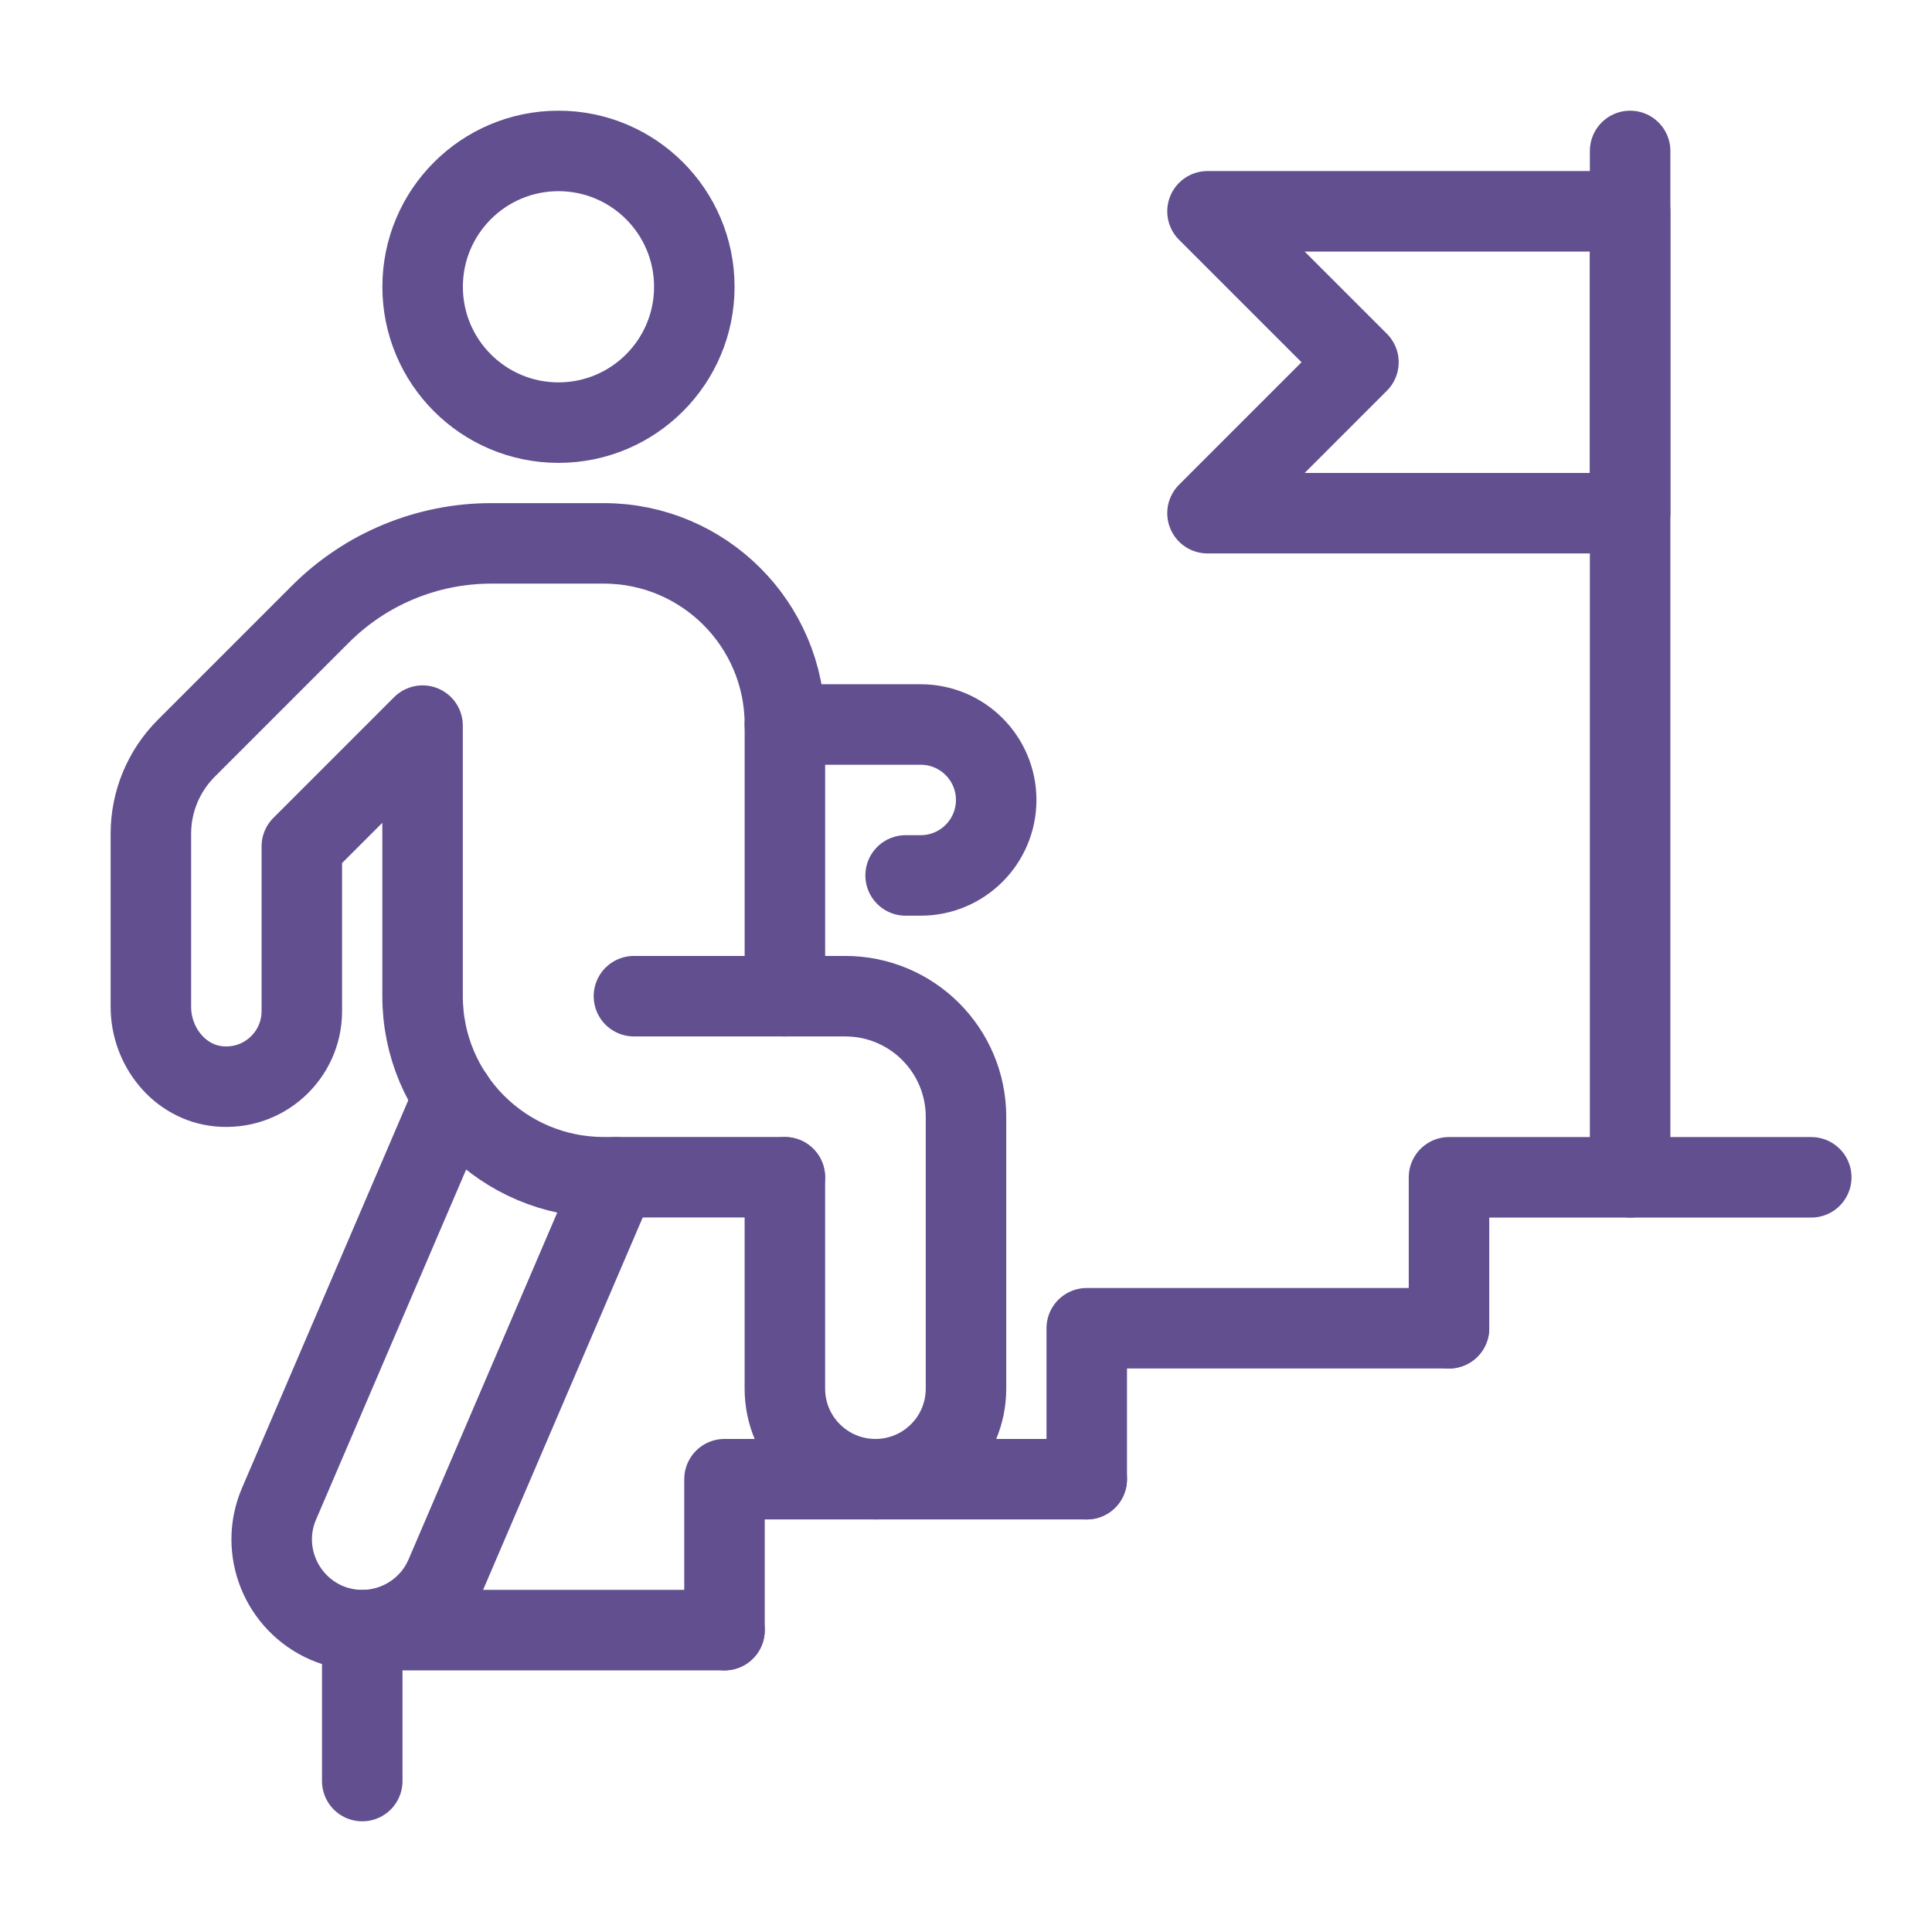
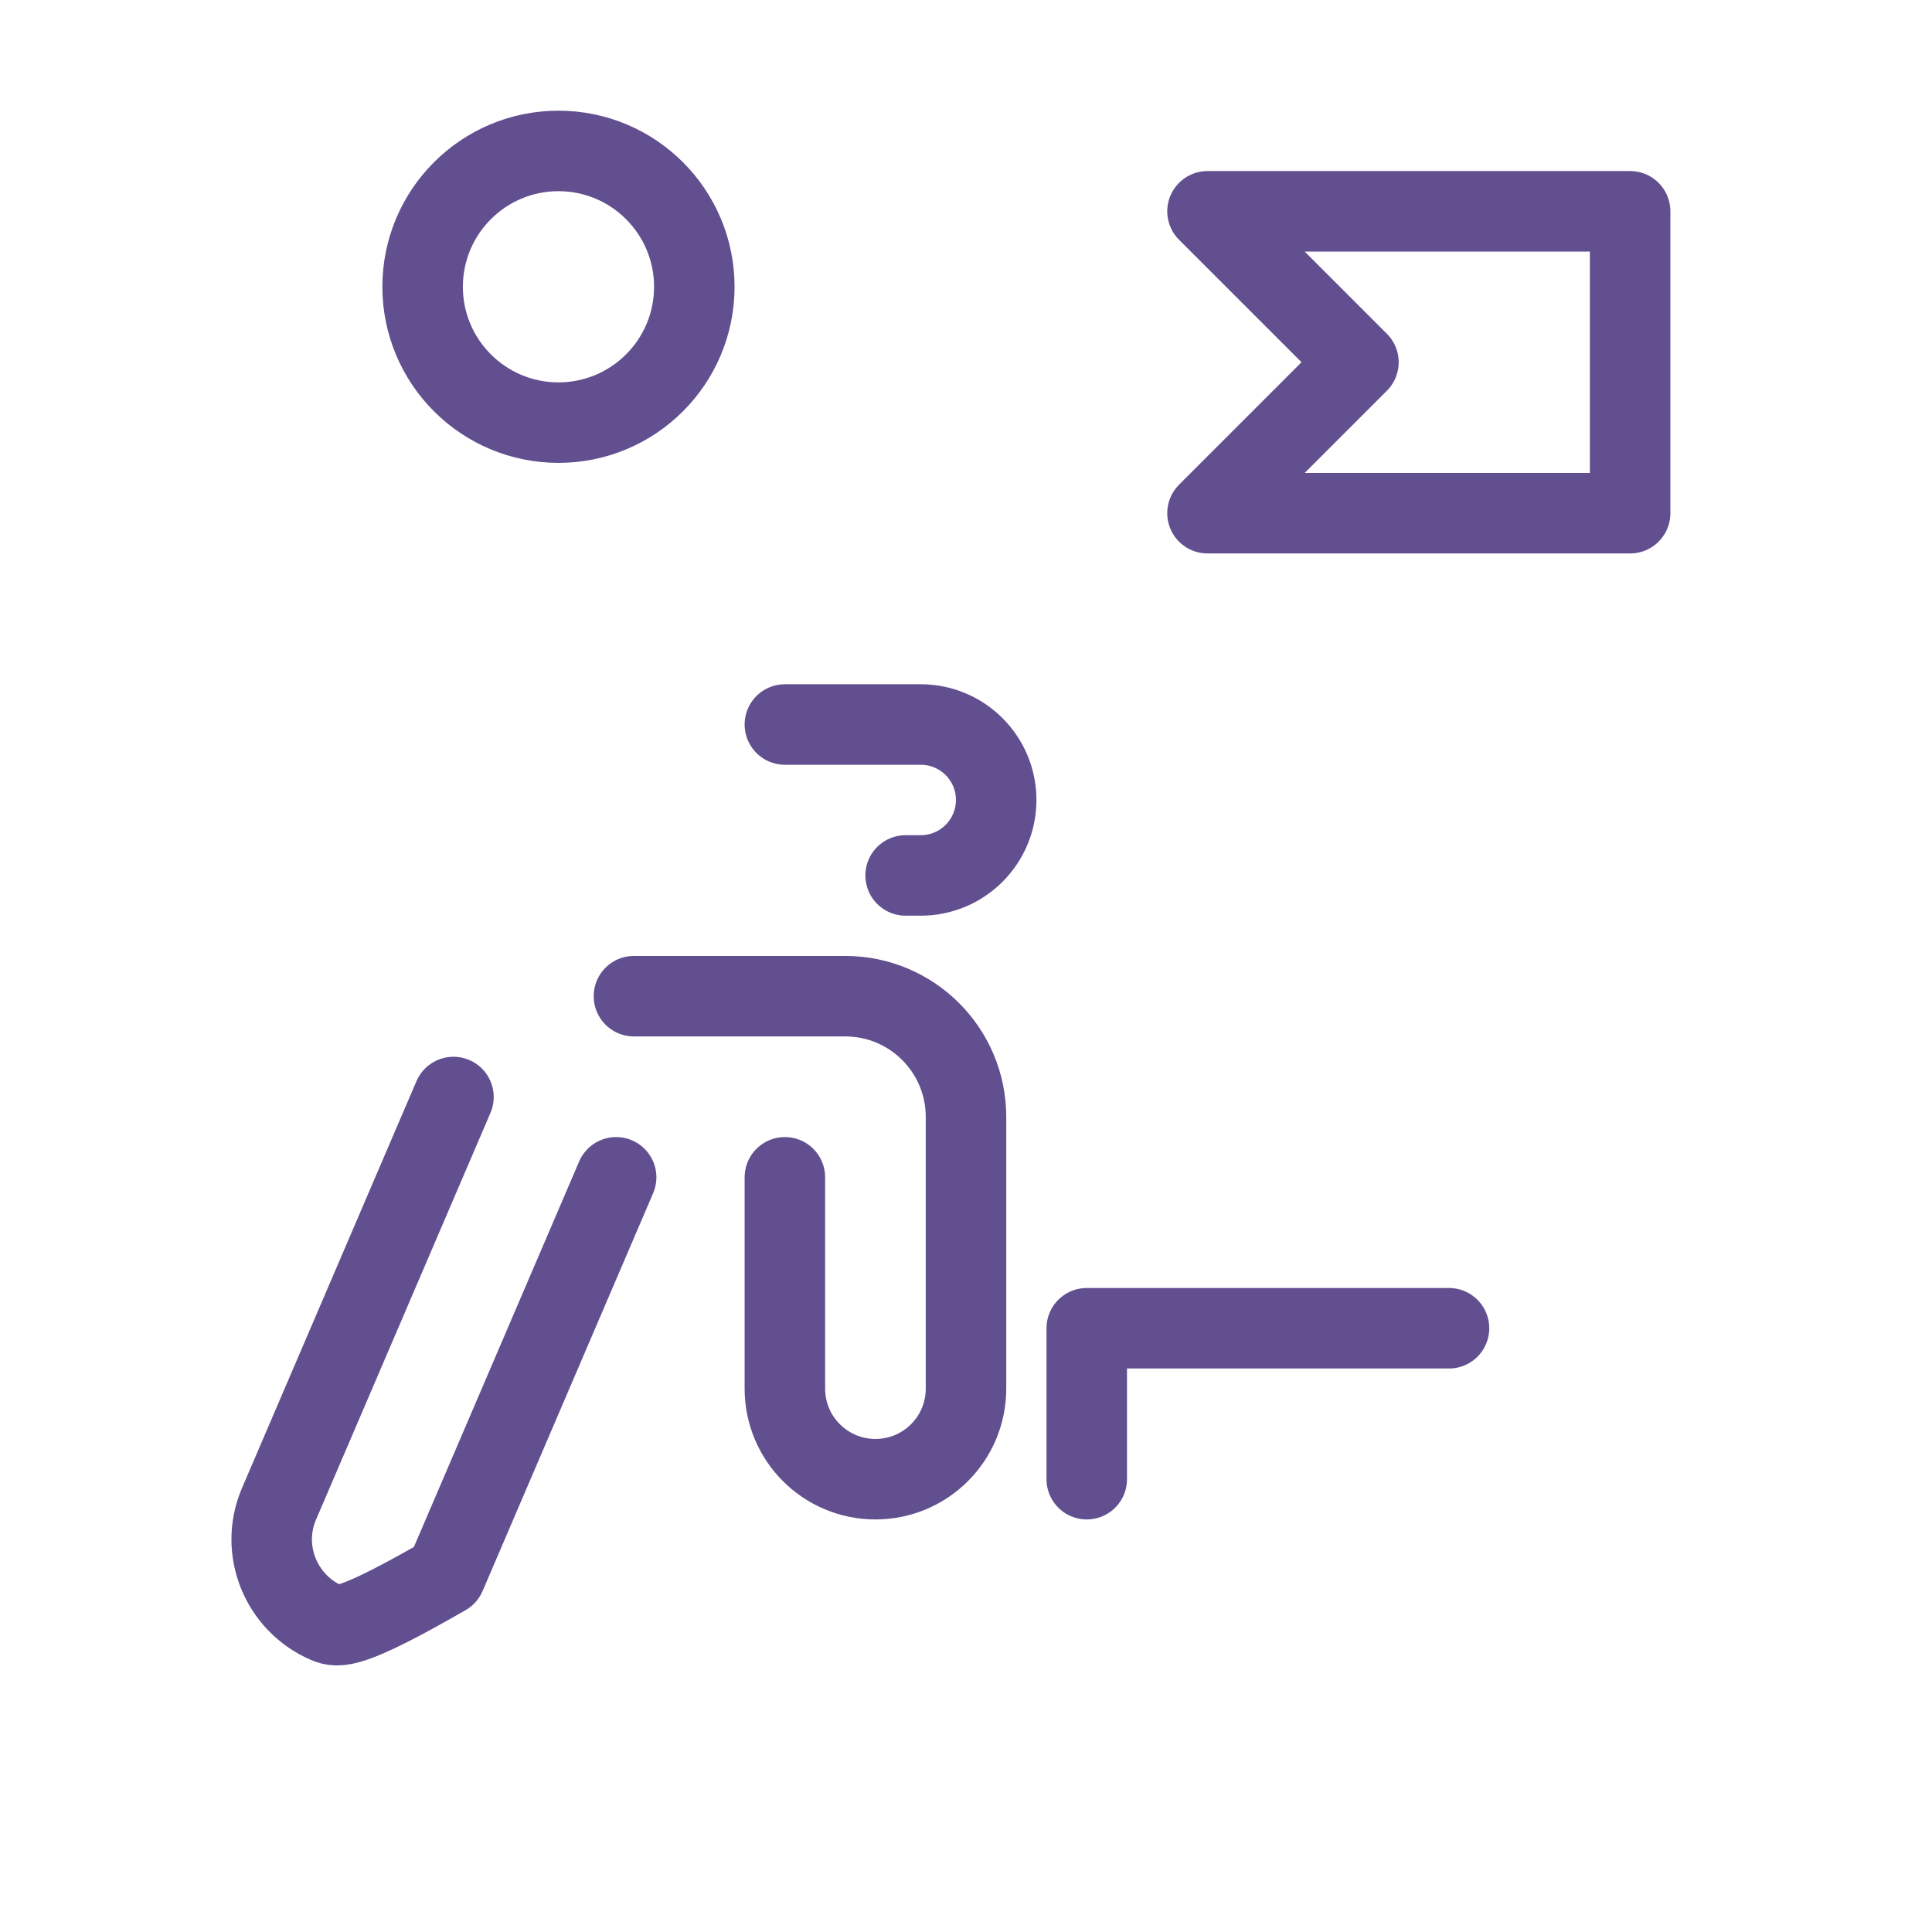
<svg xmlns="http://www.w3.org/2000/svg" width="72" height="72" viewBox="0 0 72 72" fill="none">
  <g clip-path="url(#clip0_2702_1882)">
    <path d="M20.812 15.75C23.608 15.75 25.875 13.483 25.875 10.688C25.875 7.892 23.608 5.625 20.812 5.625C18.017 5.625 15.75 7.892 15.75 10.688C15.75 13.483 18.017 15.75 20.812 15.75Z" stroke="#624F8F" stroke-width="3" stroke-linecap="round" stroke-linejoin="round" />
-     <path d="M29.251 37.125V27C29.251 23.273 26.227 20.25 22.501 20.25H18.307C15.92 20.25 13.63 21.198 11.943 22.885L6.942 27.886C6.098 28.73 5.623 29.874 5.623 31.067V37.524C5.623 38.995 6.681 40.337 8.143 40.483C9.825 40.652 11.248 39.333 11.248 37.685V31.542L15.748 27.042V37.122C15.748 40.849 18.771 43.872 22.498 43.872H29.248" stroke="#624F8F" stroke-width="3" stroke-linecap="round" stroke-linejoin="round" />
    <path d="M29.25 27H34.312C35.865 27 37.125 28.26 37.125 29.812C37.125 31.365 35.865 32.625 34.312 32.625H33.75" stroke="#624F8F" stroke-width="3" stroke-linecap="round" stroke-linejoin="round" />
    <path d="M23.625 37.125H31.5C33.986 37.125 36 39.139 36 41.625V51.75C36 53.615 34.49 55.125 32.625 55.125C30.76 55.125 29.25 53.615 29.25 51.75V43.875" stroke="#624F8F" stroke-width="3" stroke-linecap="round" stroke-linejoin="round" />
-     <path d="M22.962 43.875L16.606 58.703C16.055 59.985 14.806 60.75 13.501 60.75C13.051 60.75 12.601 60.66 12.174 60.48C10.464 59.738 9.665 57.758 10.396 56.048L16.899 40.883" stroke="#624F8F" stroke-width="3" stroke-linecap="round" stroke-linejoin="round" />
-     <path d="M13.5 66.375V60.75H27" stroke="#624F8F" stroke-width="3" stroke-linecap="round" stroke-linejoin="round" />
-     <path d="M27 60.75V55.125H40.5" stroke="#624F8F" stroke-width="3" stroke-linecap="round" stroke-linejoin="round" />
+     <path d="M22.962 43.875L16.606 58.703C13.051 60.75 12.601 60.66 12.174 60.48C10.464 59.738 9.665 57.758 10.396 56.048L16.899 40.883" stroke="#624F8F" stroke-width="3" stroke-linecap="round" stroke-linejoin="round" />
    <path d="M40.5 55.125V49.5H54" stroke="#624F8F" stroke-width="3" stroke-linecap="round" stroke-linejoin="round" />
-     <path d="M54 49.5V43.875H67.5" stroke="#624F8F" stroke-width="3" stroke-linecap="round" stroke-linejoin="round" />
-     <path d="M60.75 43.875V5.625" stroke="#624F8F" stroke-width="3" stroke-linecap="round" stroke-linejoin="round" />
    <path d="M45 7.875L50.625 13.5L45 19.125H60.75V7.875H45Z" stroke="#624F8F" stroke-width="3" stroke-linecap="round" stroke-linejoin="round" />
  </g>
  <defs>
    <clipPath id="clip0_2702_1882">
      <rect width="72" height="72" fill="white" />
    </clipPath>
  </defs>
</svg>